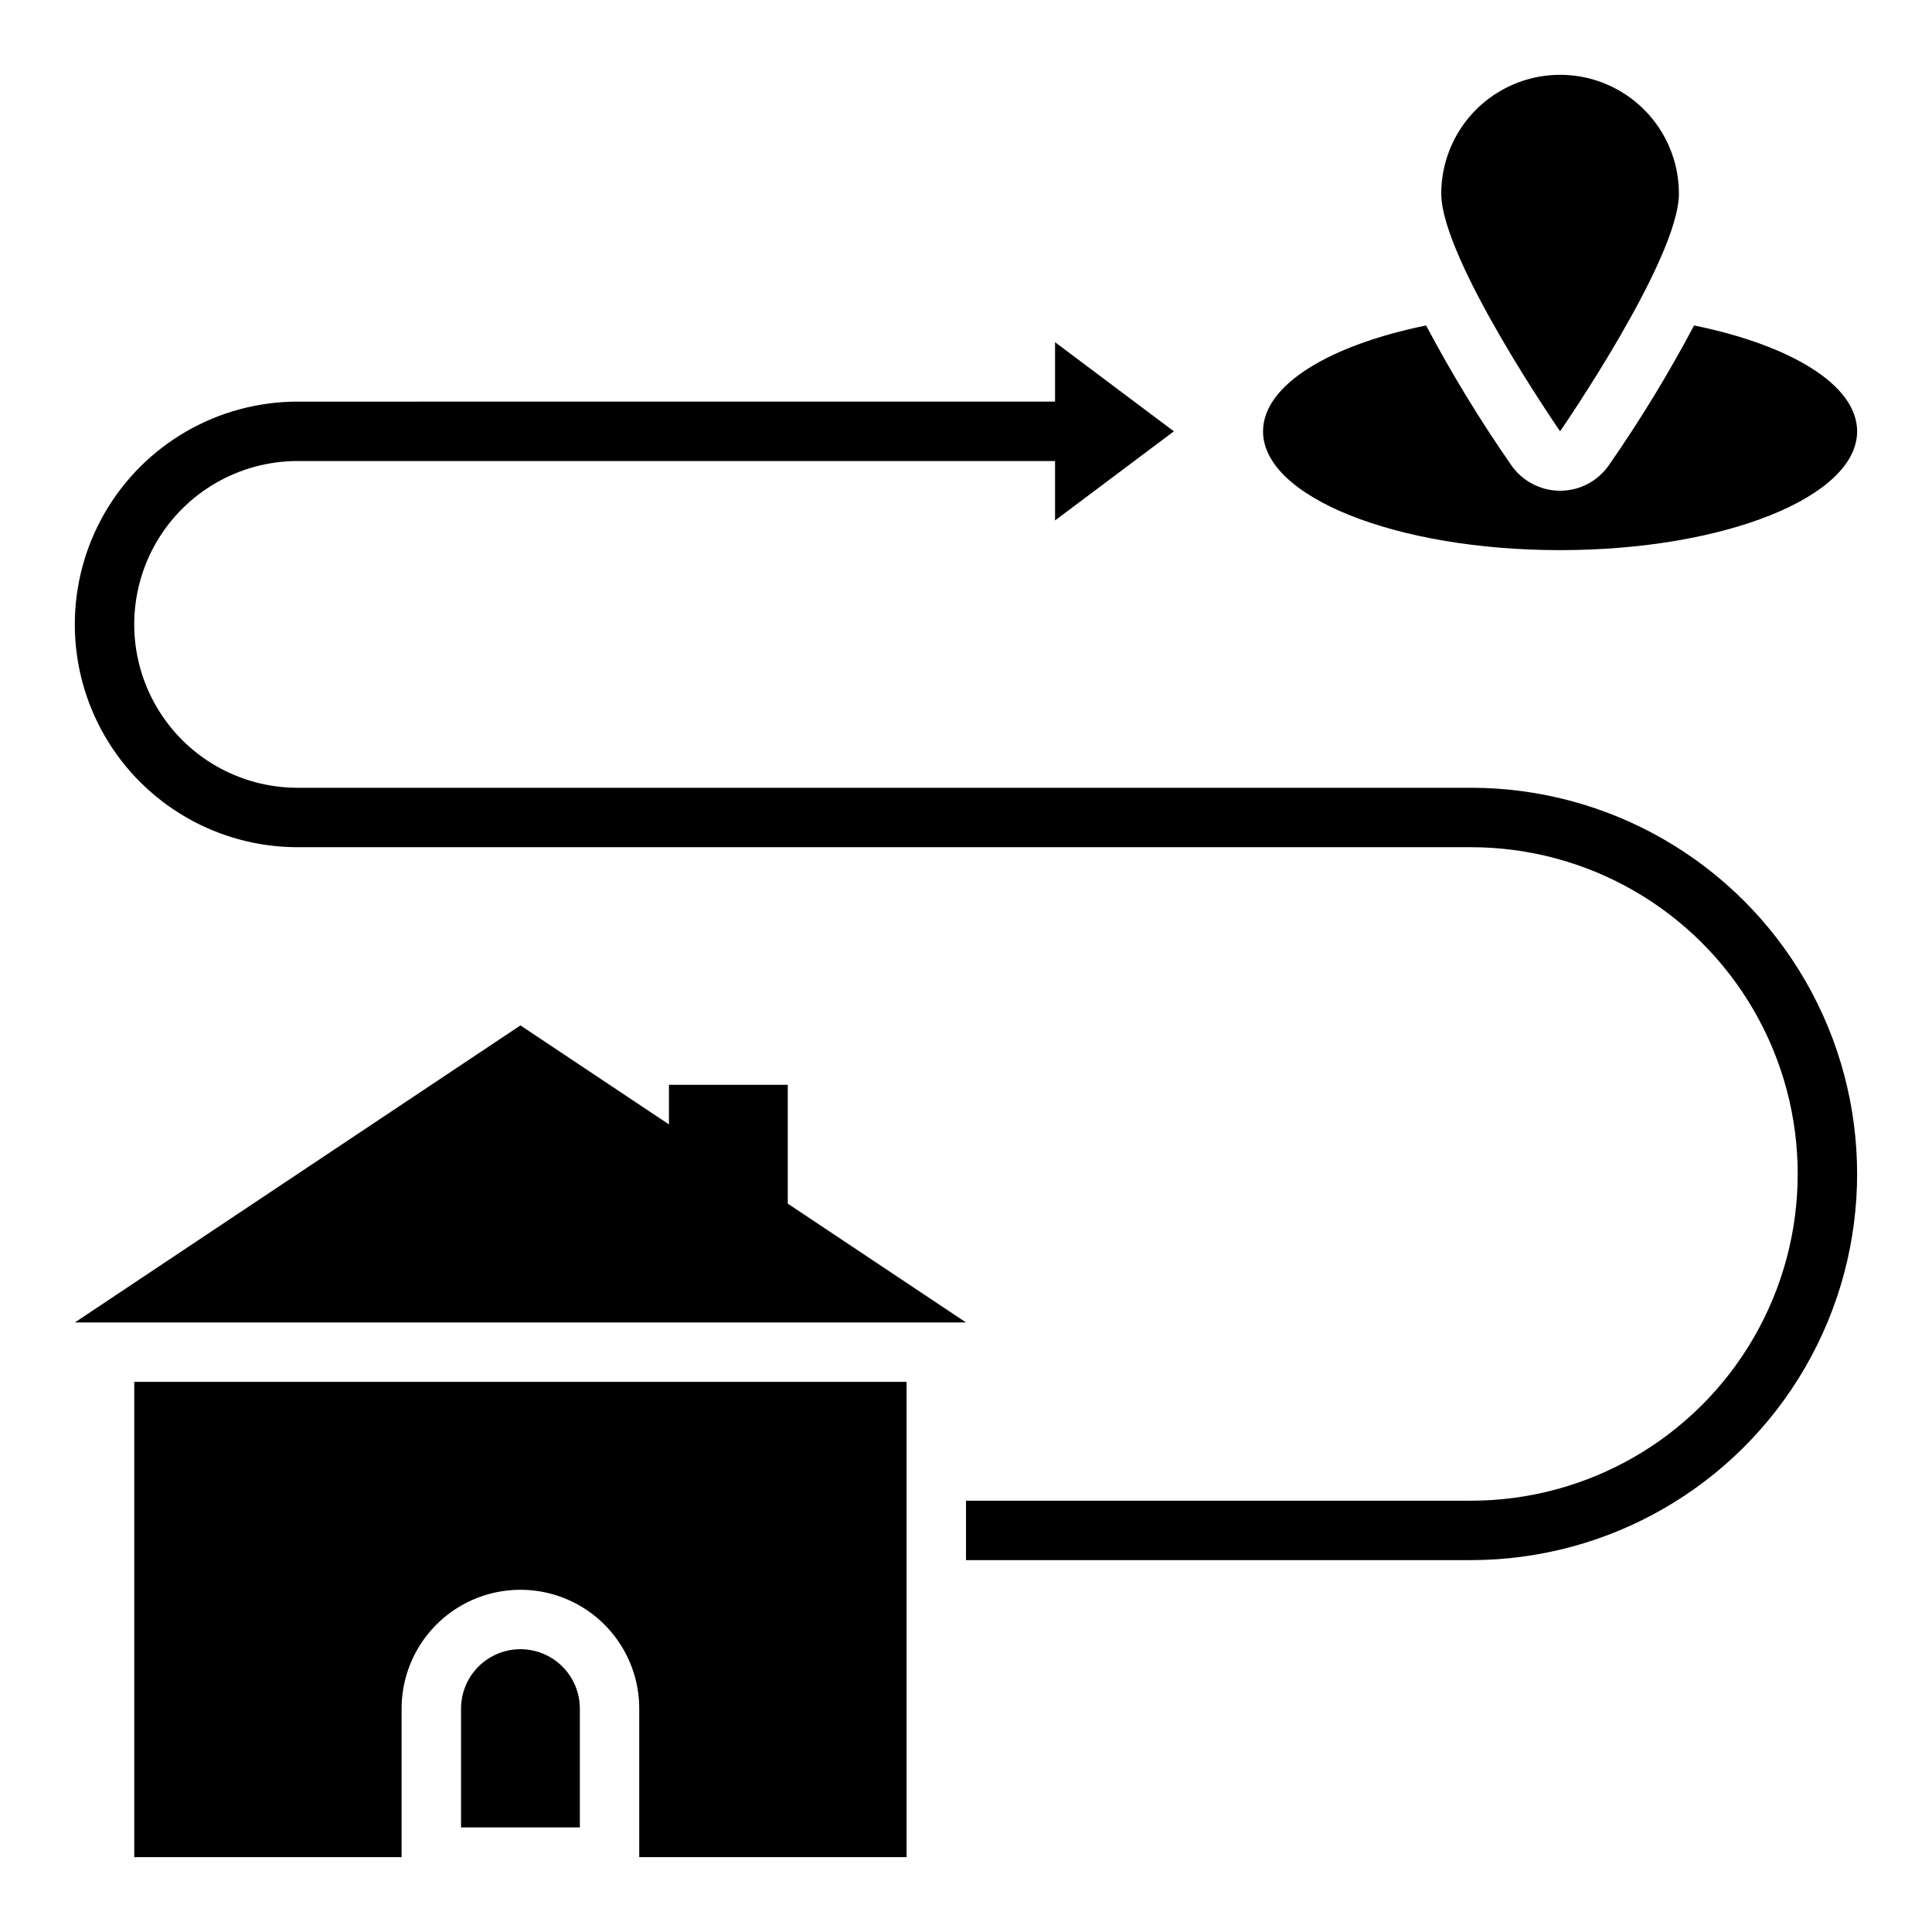
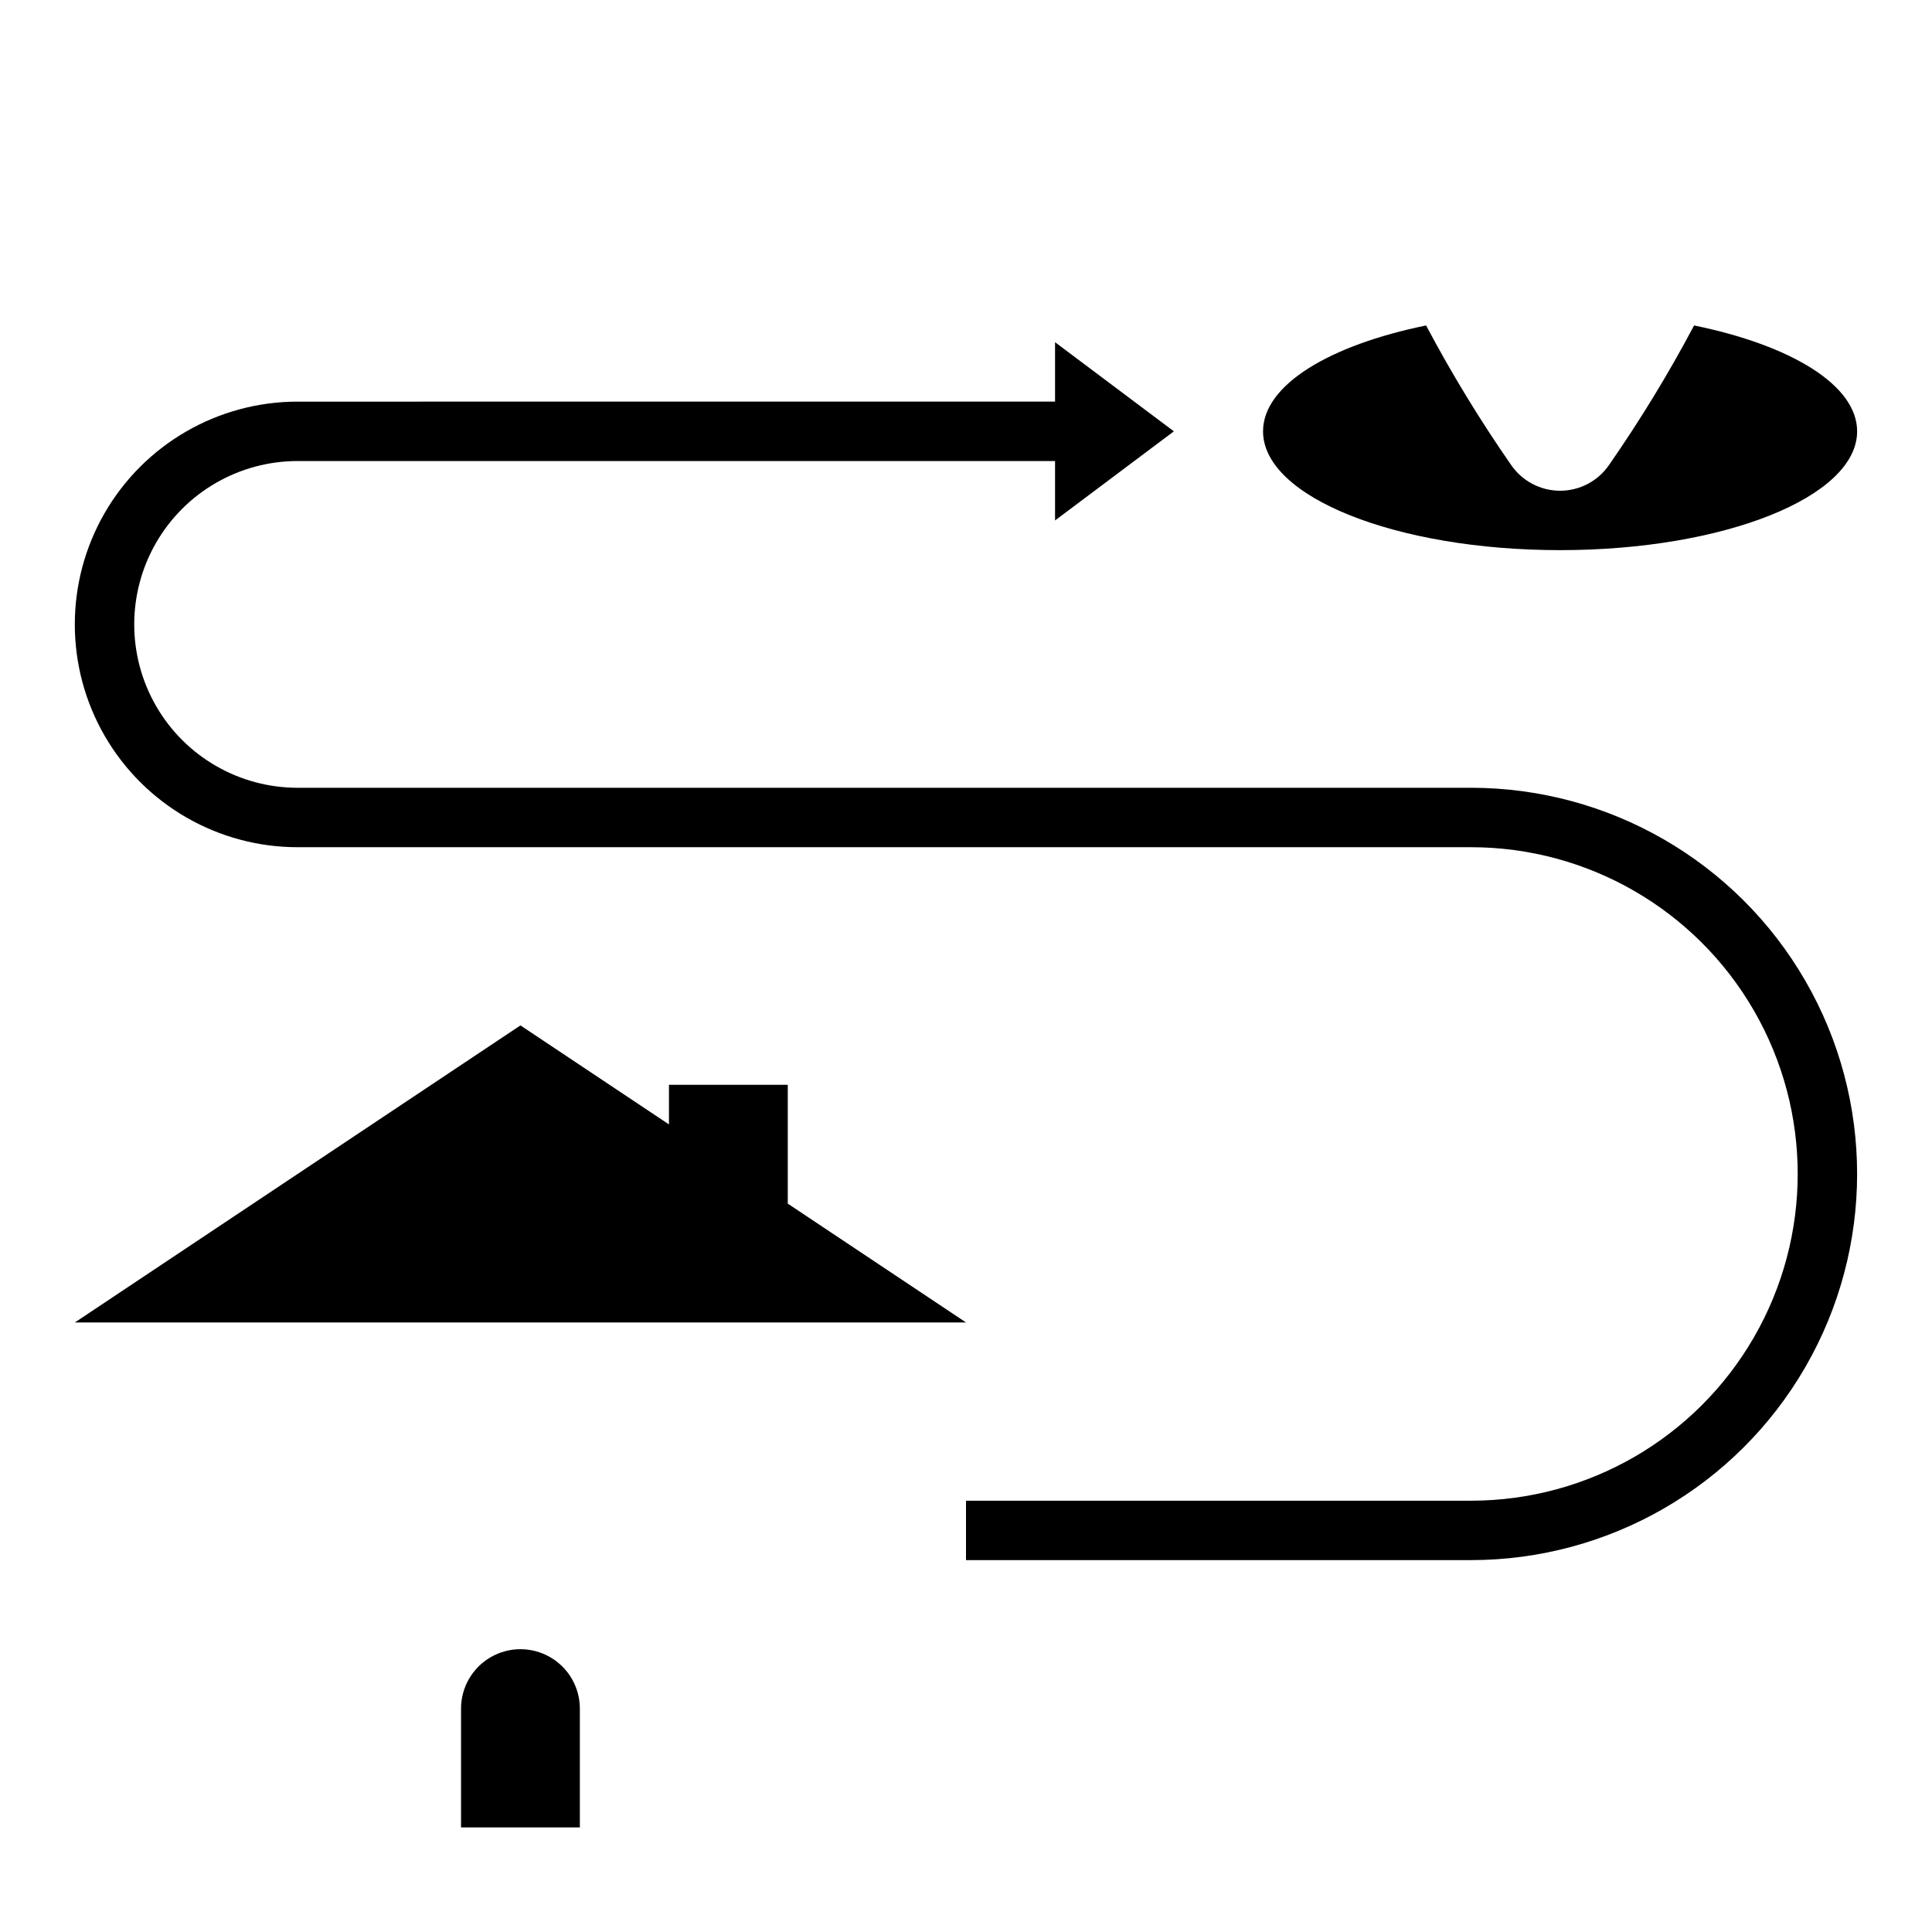
<svg xmlns="http://www.w3.org/2000/svg" fill="#000000" width="800px" height="800px" version="1.1" viewBox="144 144 512 512">
  <g>
    <path d="m321.28 431.49v10.492l-39.359-26.238-118.08 78.719h236.16l-47.234-31.484v-31.488z" />
    <path d="m266.18 596.8v31.488h31.488v-31.488c0-5.625-3.004-10.824-7.875-13.637-4.871-2.812-10.871-2.812-15.742 0s-7.871 8.012-7.871 13.637z" />
-     <path d="m384.25 636.16v-125.95h-204.67v125.95h70.848v-39.359c0-11.25 6.004-21.645 15.746-27.27 9.742-5.625 21.742-5.625 31.488 0 9.742 5.625 15.742 16.02 15.742 27.27v39.359z" />
-     <path d="m525.95 195.32c0 17.391 31.488 62.977 31.488 62.977s31.488-45.586 31.488-62.977c0-11.246-6-21.645-15.742-27.27-9.742-5.625-21.746-5.625-31.488 0-9.742 5.625-15.746 16.023-15.746 27.27z" />
    <path d="m592.95 230.25c-6.769 12.773-14.301 25.129-22.555 37-2.938 4.258-7.781 6.801-12.957 6.801-5.172 0-10.016-2.543-12.957-6.801-8.25-11.871-15.781-24.227-22.551-37-25.609 5.227-43.211 15.77-43.211 28.055 0 17.398 35.266 31.488 78.719 31.488s78.719-14.09 78.719-31.488c0.004-12.285-17.598-22.828-43.207-28.055z" />
    <path d="m533.82 352.77h-310.95c-15.469 0-29.762-8.25-37.496-21.648-7.734-13.395-7.734-29.898 0-43.297 7.734-13.395 22.027-21.645 37.496-21.645h200.73v15.742l31.488-23.617-31.488-23.617v15.742l-200.73 0.004c-21.094 0-40.586 11.254-51.133 29.52-10.547 18.27-10.547 40.773 0 59.043 10.547 18.266 30.039 29.52 51.133 29.52h310.95c30.934 0 59.523 16.504 74.988 43.293 15.469 26.793 15.469 59.801 0 86.594-15.465 26.793-44.055 43.297-74.988 43.297h-133.82v15.742h133.82c36.559 0 70.344-19.504 88.625-51.168 18.281-31.66 18.281-70.672 0-102.34-18.281-31.66-52.066-51.168-88.625-51.168z" />
  </g>
</svg>